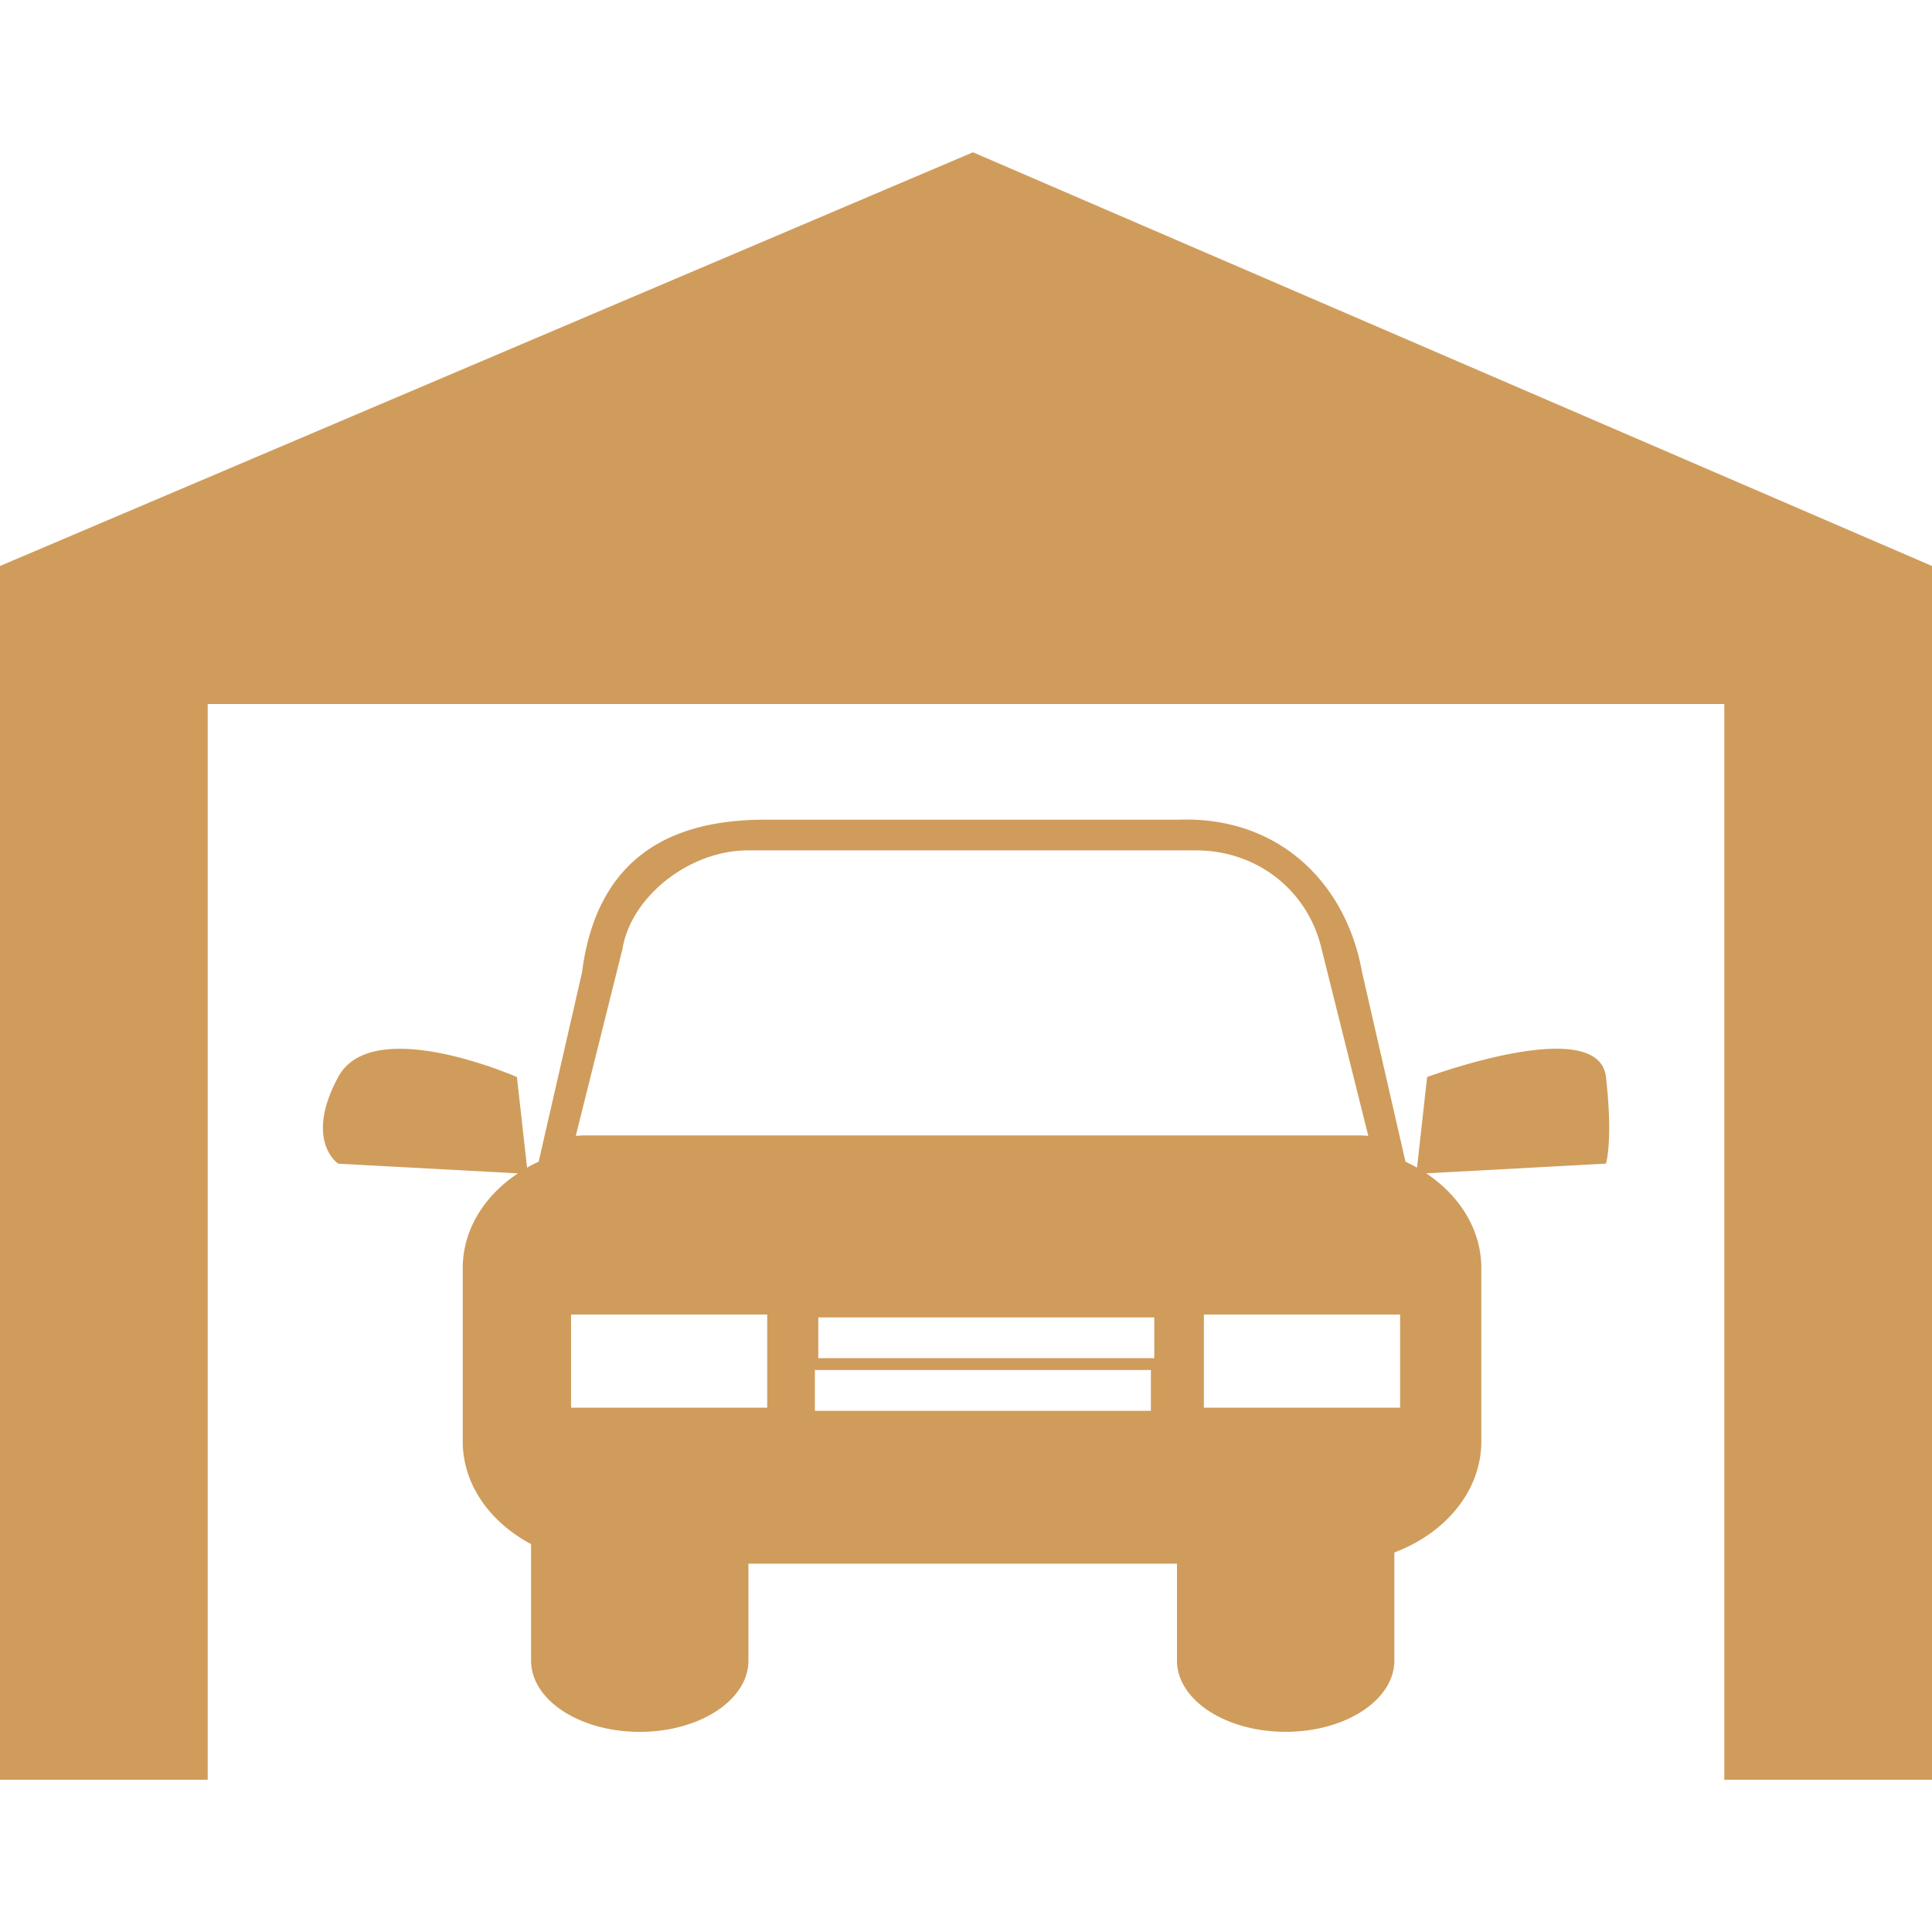
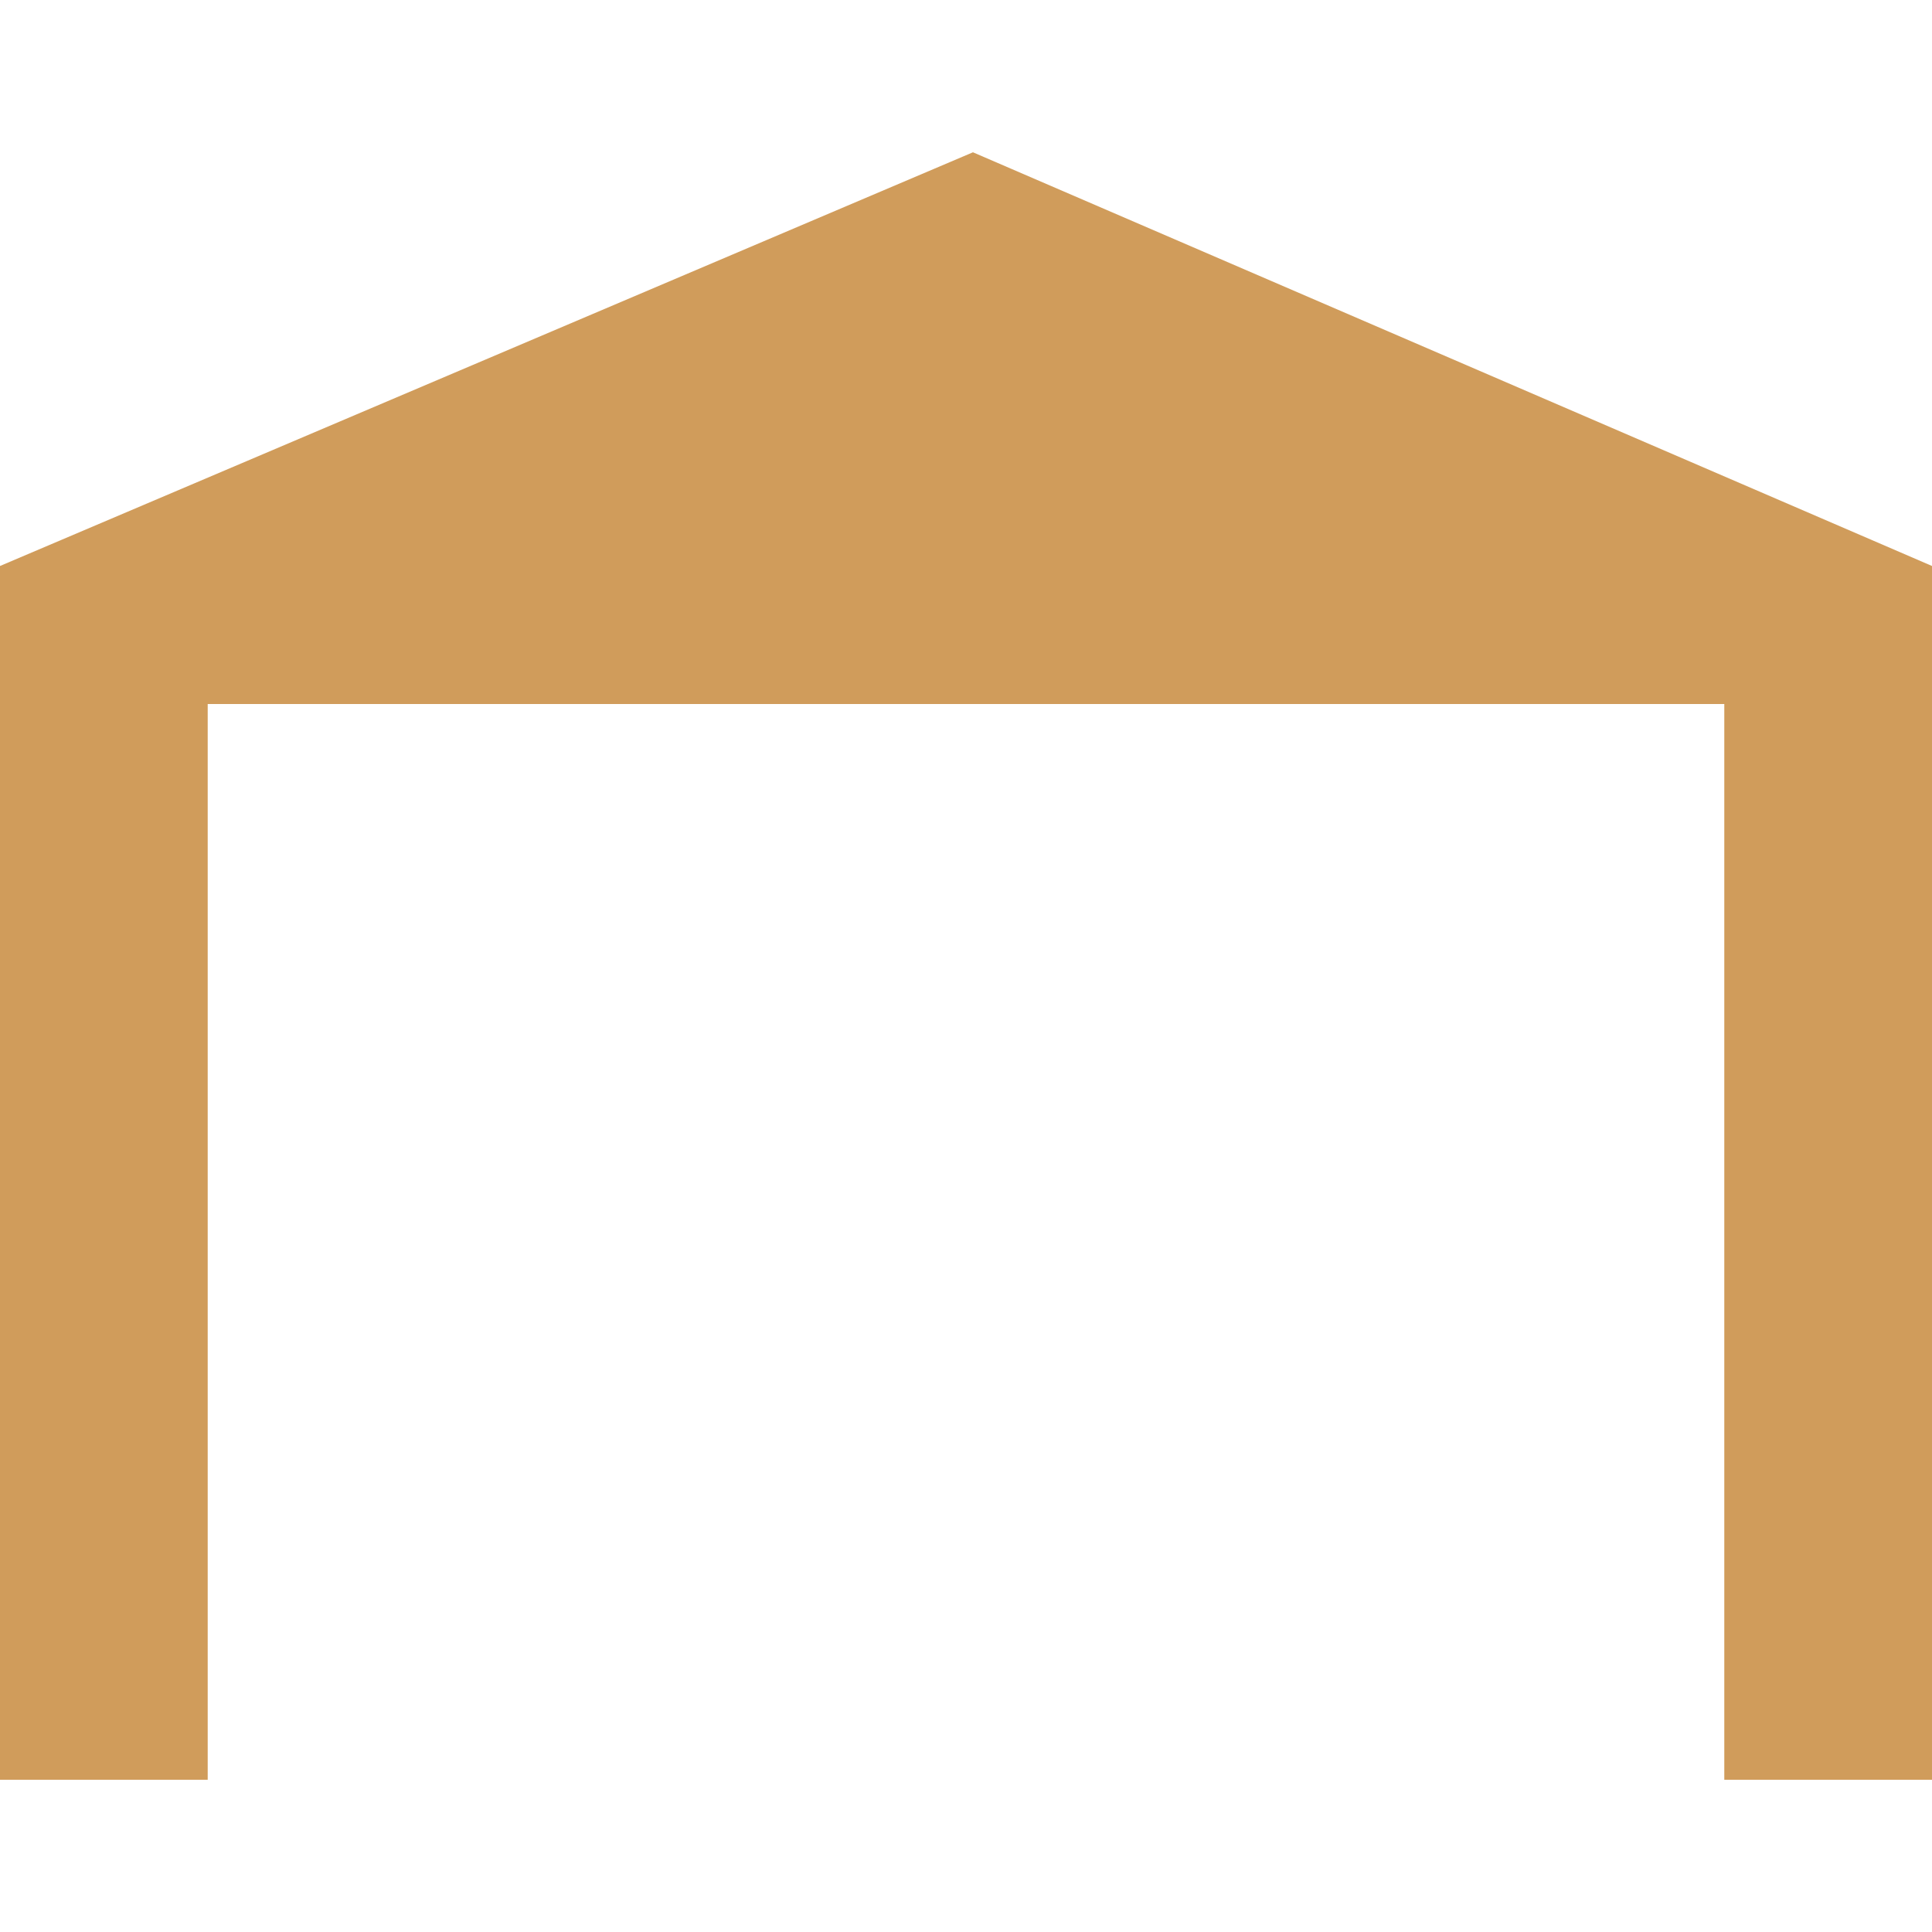
<svg xmlns="http://www.w3.org/2000/svg" xml:space="preserve" id="Capa_1" width="800" height="800" fill="#d09c5b" version="1.1" viewBox="0 0 54.005 54.005">
-   <path d="m39.892 30.107-.282 2.532a4.674 4.674 0 0 0-.323-.167l-1.211-5.284c-.445-2.52-2.344-4.37-5.115-4.275H21.38c-2.505 0-4.688.951-5.112 4.275l-1.211 5.284a4.699 4.699 0 0 0-.324.167l-.283-2.532s-4.038-1.779-4.997 0c-.961 1.78 0 2.421 0 2.421l5.024.271c-.94.626-1.542 1.578-1.542 2.648v4.845c0 1.204.763 2.261 1.91 2.87v3.256c0 1.103 1.359 1.992 3.038 1.992s3.038-.892 3.038-1.992V43.71H32.9v2.707c0 1.103 1.36 1.992 3.038 1.992 1.68 0 3.038-.892 3.038-1.992v-3.021c1.435-.539 2.431-1.728 2.431-3.104v-4.846c0-1.07-.603-2.022-1.54-2.648l5.024-.271s.203-.641 0-2.421c-.202-1.78-4.999.001-4.999.001zm-18.446 9.242h-5.483v-2.604h5.483v2.604zm10.725.087h-9.393v-1.14h9.393v1.14zm.094-1.472h-9.391v-1.138h9.391v1.138zm-15.923-6.226c-.083 0-.166.009-.247.012l1.304-5.22c.242-1.48 1.885-2.759 3.501-2.759h12.544c1.614 0 3.094 1.039 3.5 2.759l1.303 5.22c-.081-.003-.165-.012-.246-.012H16.342zm22.795 7.611h-5.485v-2.604h5.485v2.604z" />
  <path d="M27.197 4.257 0 15.821v33.928h5.806V19.68h42.393v30.069h5.806V15.821z" />
</svg>